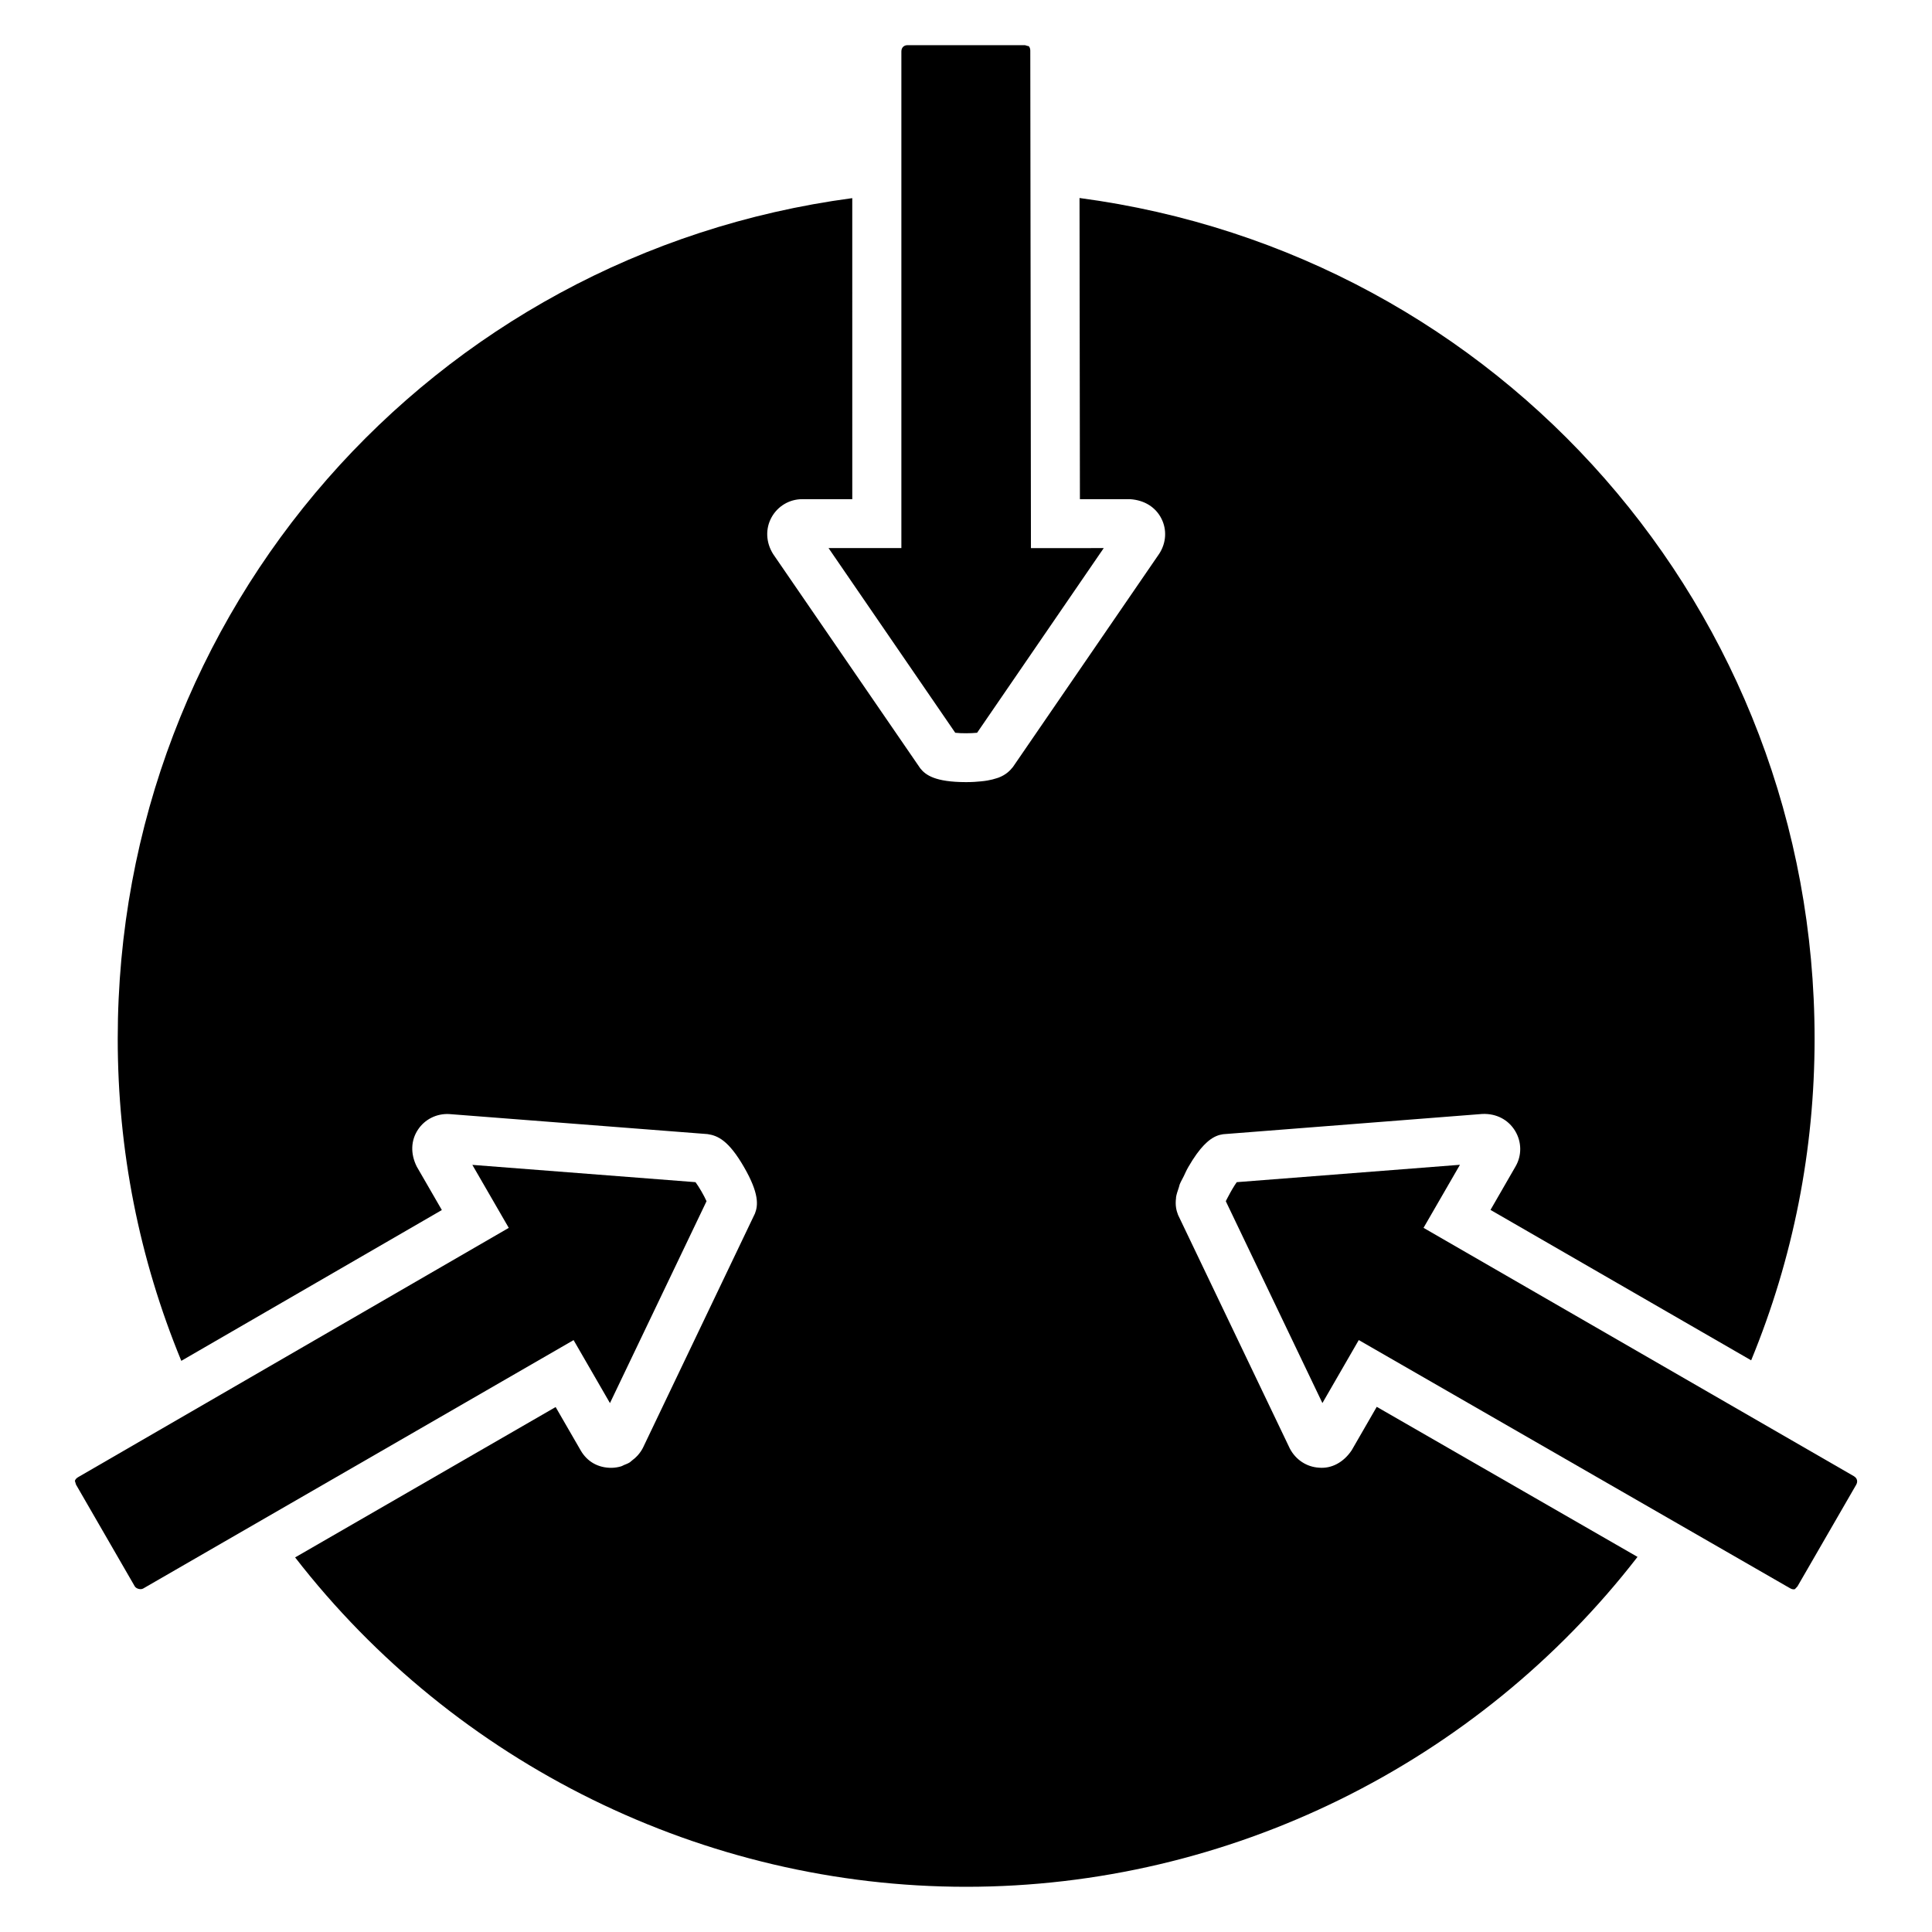
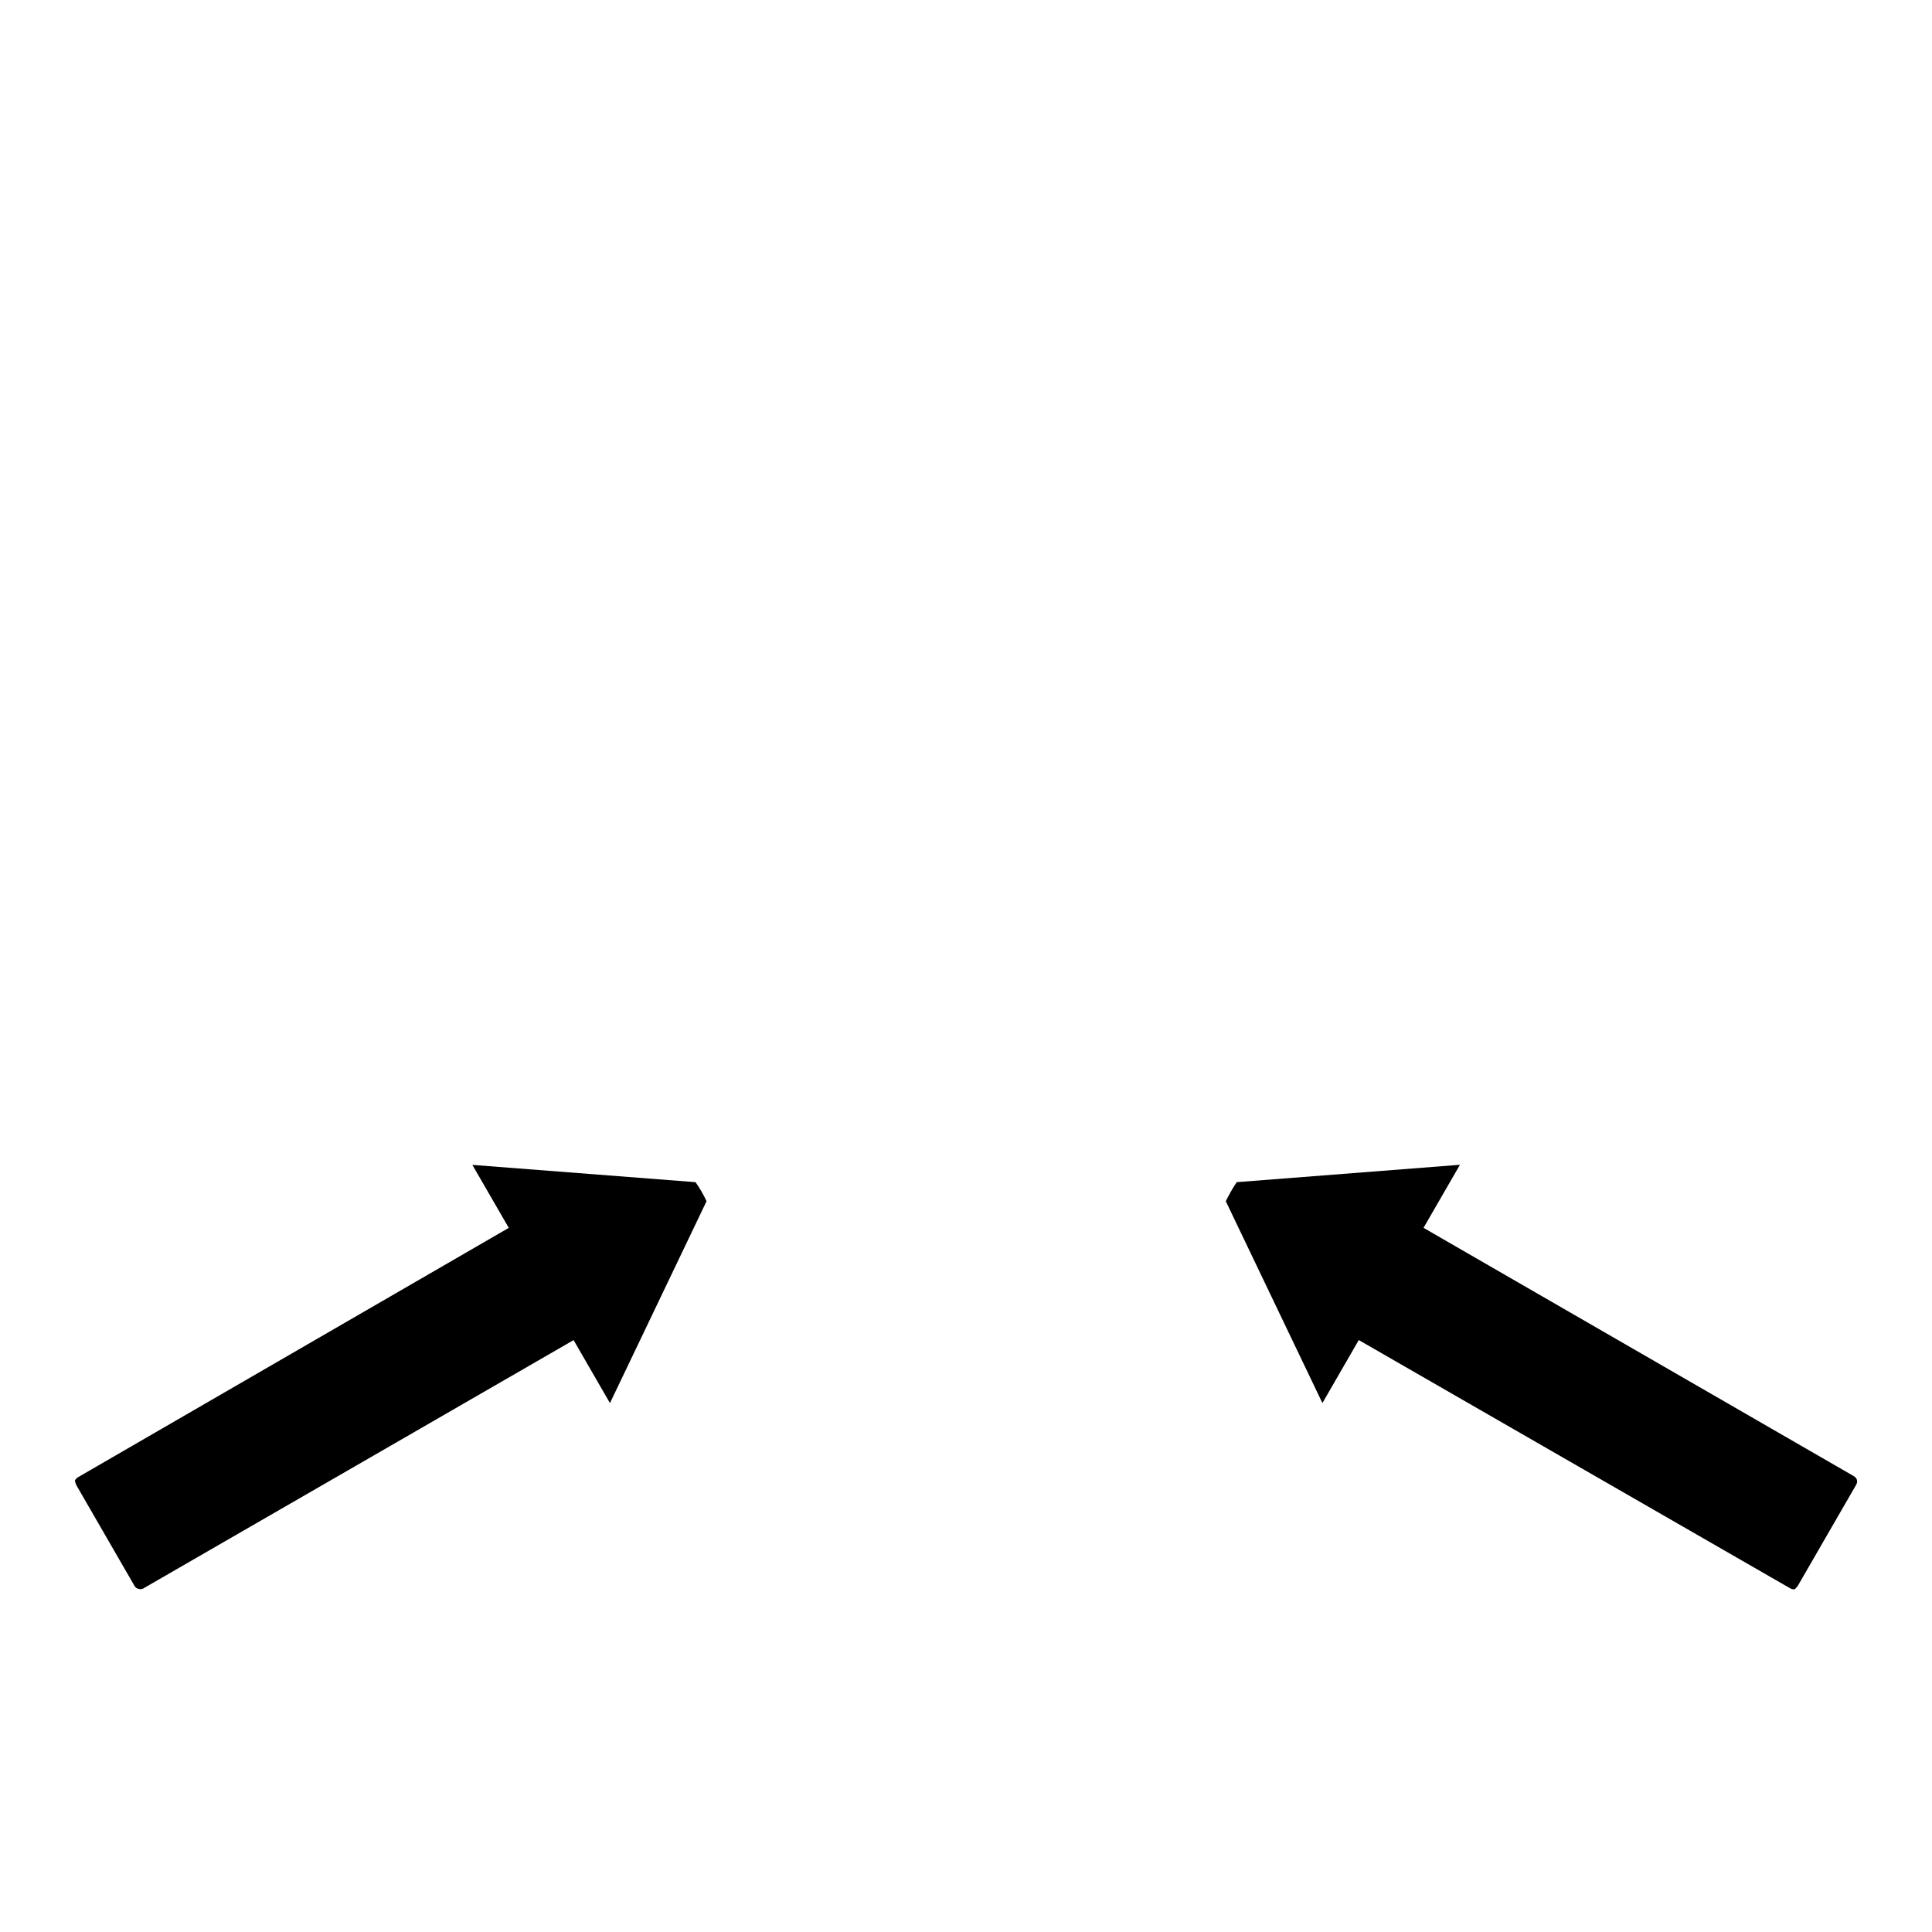
<svg xmlns="http://www.w3.org/2000/svg" fill="#000000" width="800px" height="800px" version="1.1" viewBox="144 144 512 512">
  <g>
-     <path d="m502.21 528.34c-2.156 3.219-5.352 4.902-8.637 4.613-3.297-0.188-6.195-2.094-7.762-5.094l-29.613-61.891c-0.488-1.234-0.781-2.629-0.535-4.488 0.008-0.07-0.008-0.125 0-0.195 0.117-0.762 0.426-1.691 0.754-2.637 0.102-0.293 0.109-0.504 0.234-0.82 0.242-0.605 0.707-1.418 1.055-2.117 0.395-0.812 0.676-1.52 1.227-2.465 1.535-2.652 2.898-4.488 4.117-5.762 0.07-0.07 0.125-0.117 0.195-0.18 0.332-0.332 0.652-0.645 0.969-0.906 1.504-1.242 2.785-1.652 3.93-1.82l68.676-5.367c3.801-0.164 6.934 1.574 8.707 4.496 1.762 2.906 1.801 6.504 0.109 9.414l-6.637 11.516 69.078 39.863c11.156-27.102 16.809-55.75 16.809-85.246 0-113.43-83.246-207.96-194.8-222.78l0.102 79.812h13.289c3.871 0.25 6.809 2.172 8.312 5.148 1.488 2.945 1.281 6.398-0.543 9.258l-38.809 56.57c-0.852 1.078-1.922 2.078-3.762 2.801-0.156 0.062-0.355 0.109-0.527 0.172-0.699 0.234-1.504 0.441-2.441 0.605-0.504 0.094-1.055 0.156-1.637 0.219-1.18 0.125-2.481 0.211-4.039 0.211h-0.086c-8.086-0.016-10.629-1.852-12.059-3.644l-38.973-56.758c-1.969-3.102-2.102-6.769-0.441-9.77 1.637-2.969 4.738-4.809 8.102-4.809h13.289l-0.004-79.781c-111.47 14.859-194.66 109.39-194.66 222.75 0 29.551 5.66 58.23 16.848 85.379l69.047-39.965-6.66-11.531c-1.715-3.457-1.527-6.965 0.324-9.762 1.812-2.754 4.961-4.328 8.305-4.141l68.422 5.305c2.738 0.395 5.613 1.691 9.668 8.715 4.07 7.047 3.754 10.172 2.922 12.32l-29.699 62.125c-0.73 1.418-1.777 2.535-2.969 3.41-0.172 0.125-0.316 0.301-0.496 0.418-0.48 0.309-1.016 0.504-1.543 0.715-0.25 0.102-0.473 0.262-0.73 0.34-0.805 0.242-1.637 0.379-2.496 0.402-3.676 0.047-6.566-1.684-8.25-4.606l-6.644-11.5-69.039 39.848c42.461 54.777 108.4 87.289 177.83 87.289 69.477 0 135.45-32.543 177.92-87.426l-69.109-39.77z" />
    <path d="m249.69 525.88 46.312-26.734h0.008l9.637 16.688 25.594-53.5c-0.668-1.504-1.945-3.723-2.922-5.047l-59.141-4.582 9.652 16.695-92.844 53.742-21.309 12.336c-0.598 0.348-0.781 0.77-0.828 0.992l0.301 0.977 15.547 26.922c0.379 0.676 1.582 0.992 2.25 0.605l21.184-12.227z" />
-     <path d="m397.15 338.19c1.621 0.188 4.156 0.164 5.793 0l33.559-48.941-19.293 0.008-0.172-131.84c0-0.504-0.156-0.953-0.449-1.219l-0.18 0.008-0.781-0.238h-31.102c-1 0-1.652 0.66-1.652 1.668v131.61h-19.301z" />
    <path d="m635.29 535.2-114.04-65.809 9.652-16.711-59.148 4.606c-0.715 0.992-1.535 2.41-2.219 3.723-0.234 0.449-0.52 0.945-0.684 1.324l25.602 53.492 9.637-16.695 92.945 53.484 21.395 12.312c0.574 0.332 1.031 0.285 1.242 0.211l0.676-0.723 15.555-26.93c0.508-0.883 0.266-1.773-0.617-2.285z" />
  </g>
</svg>